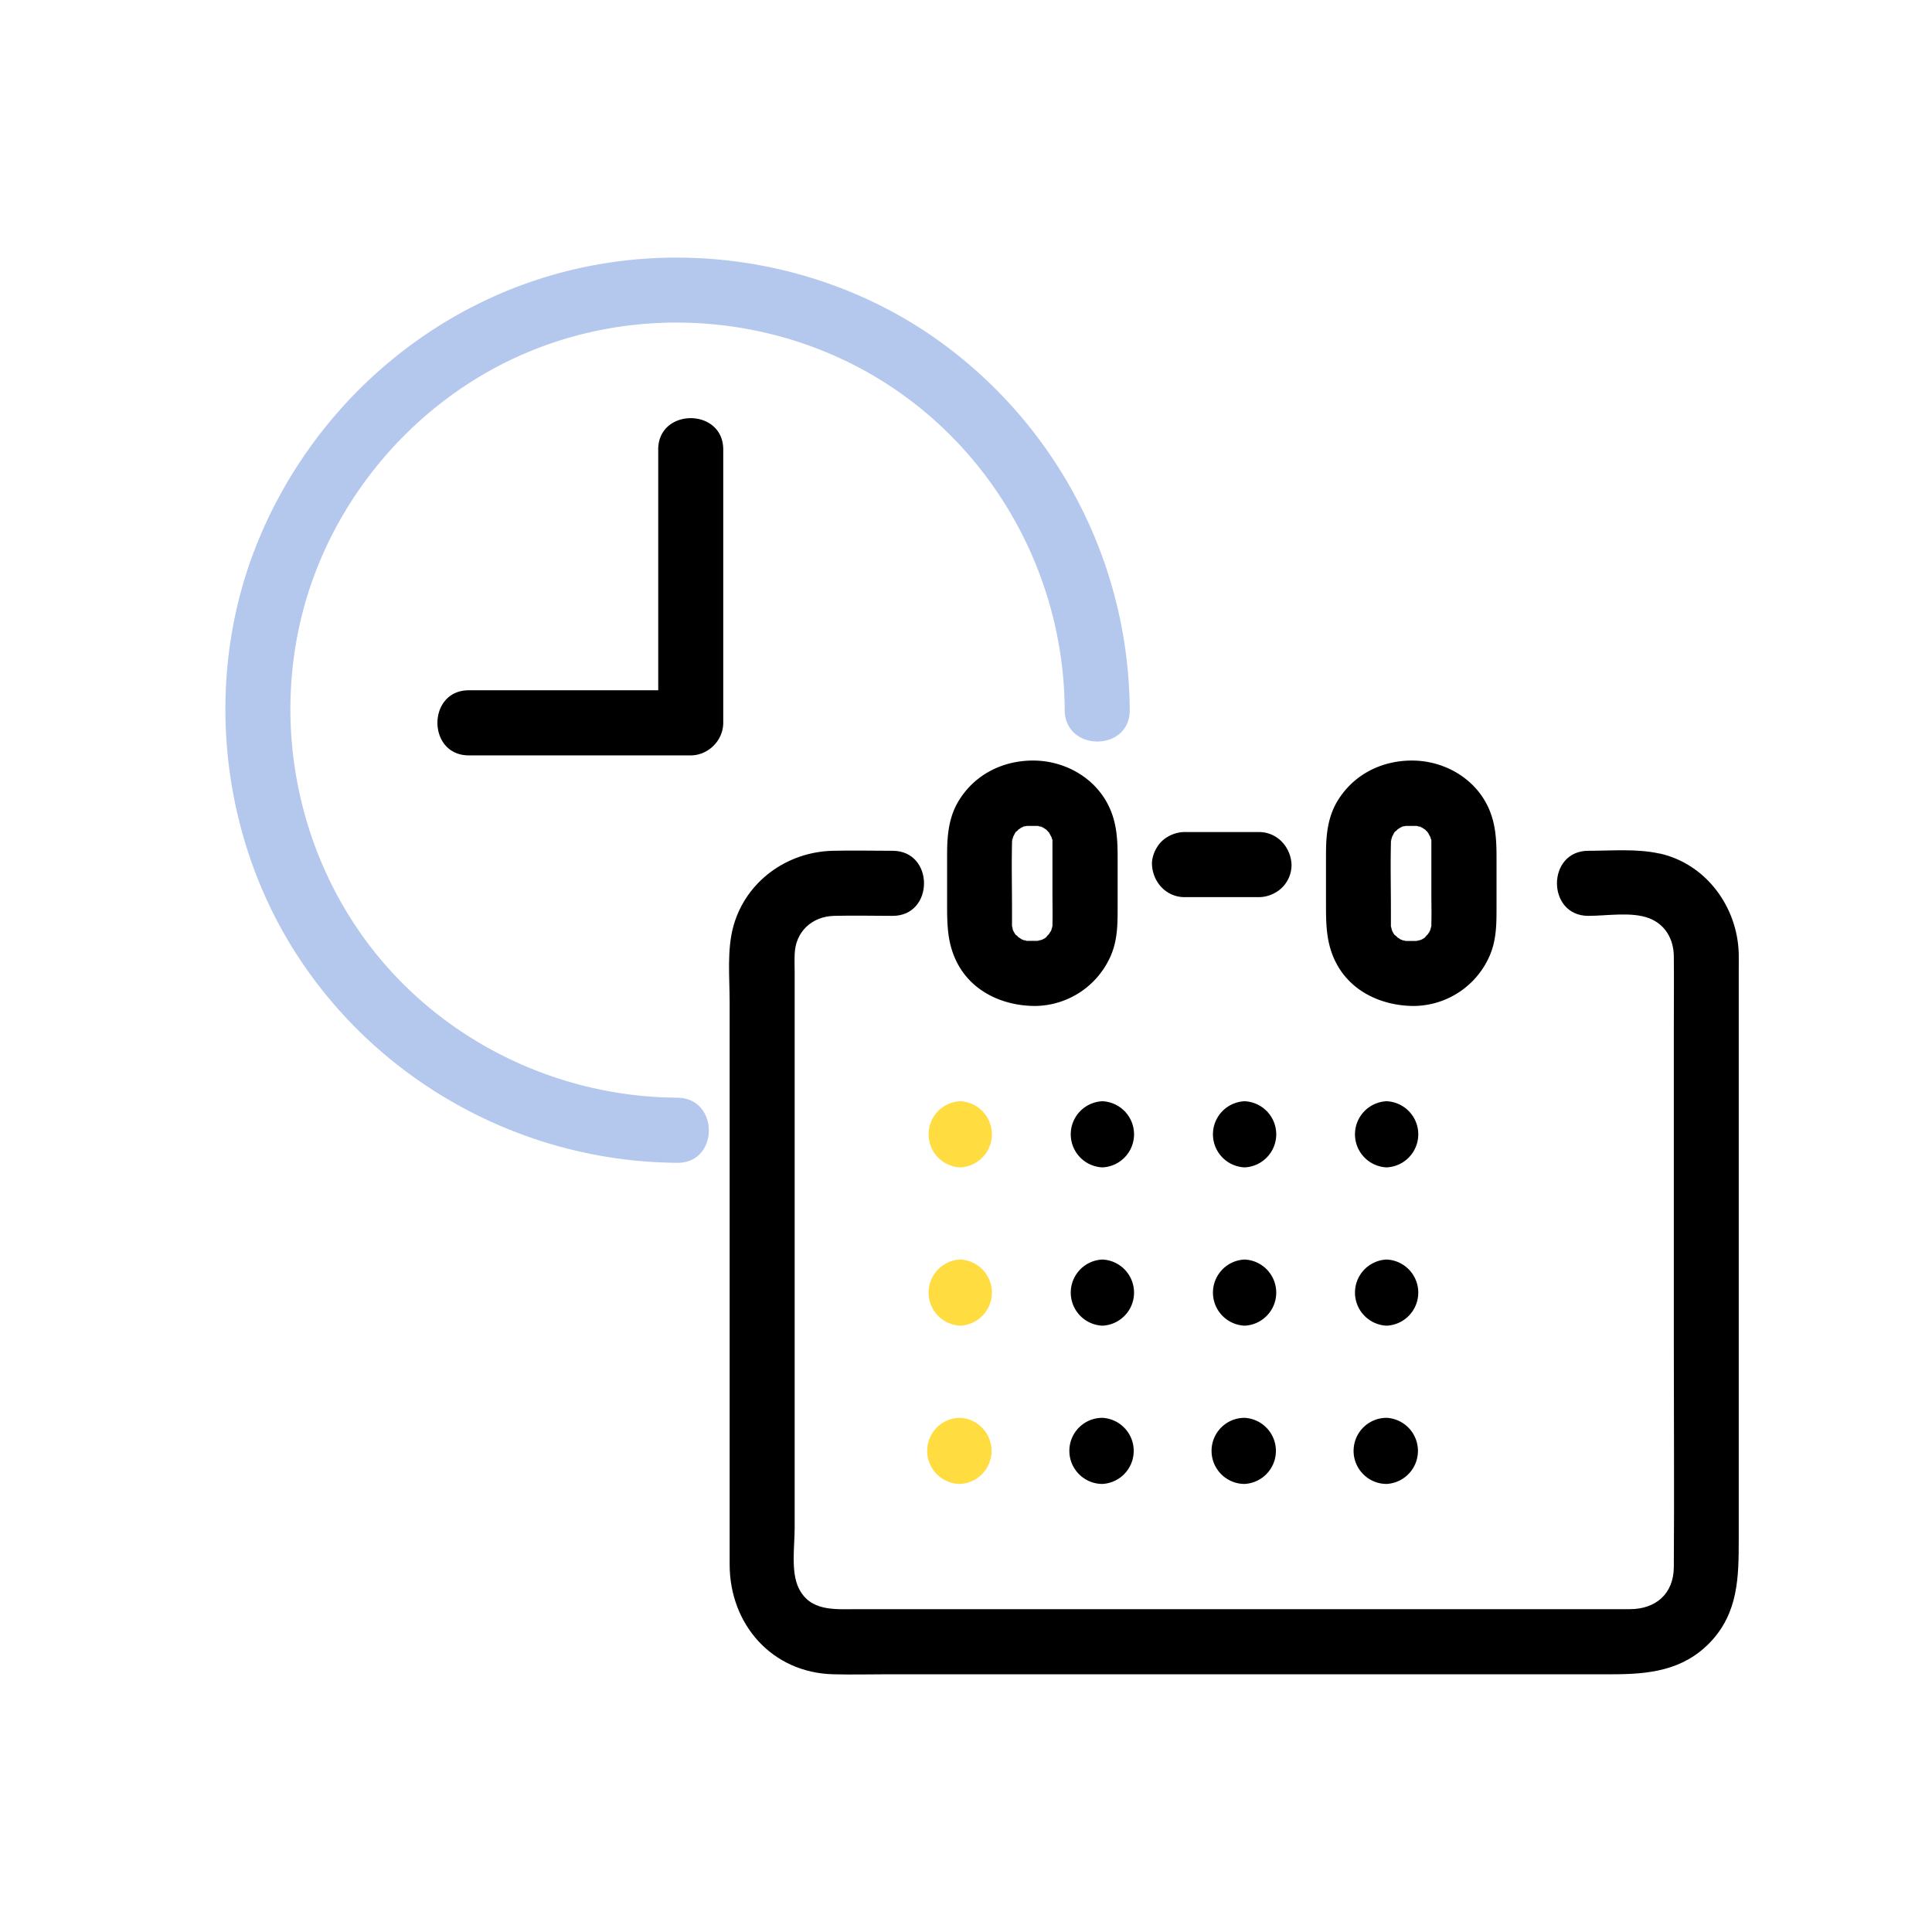
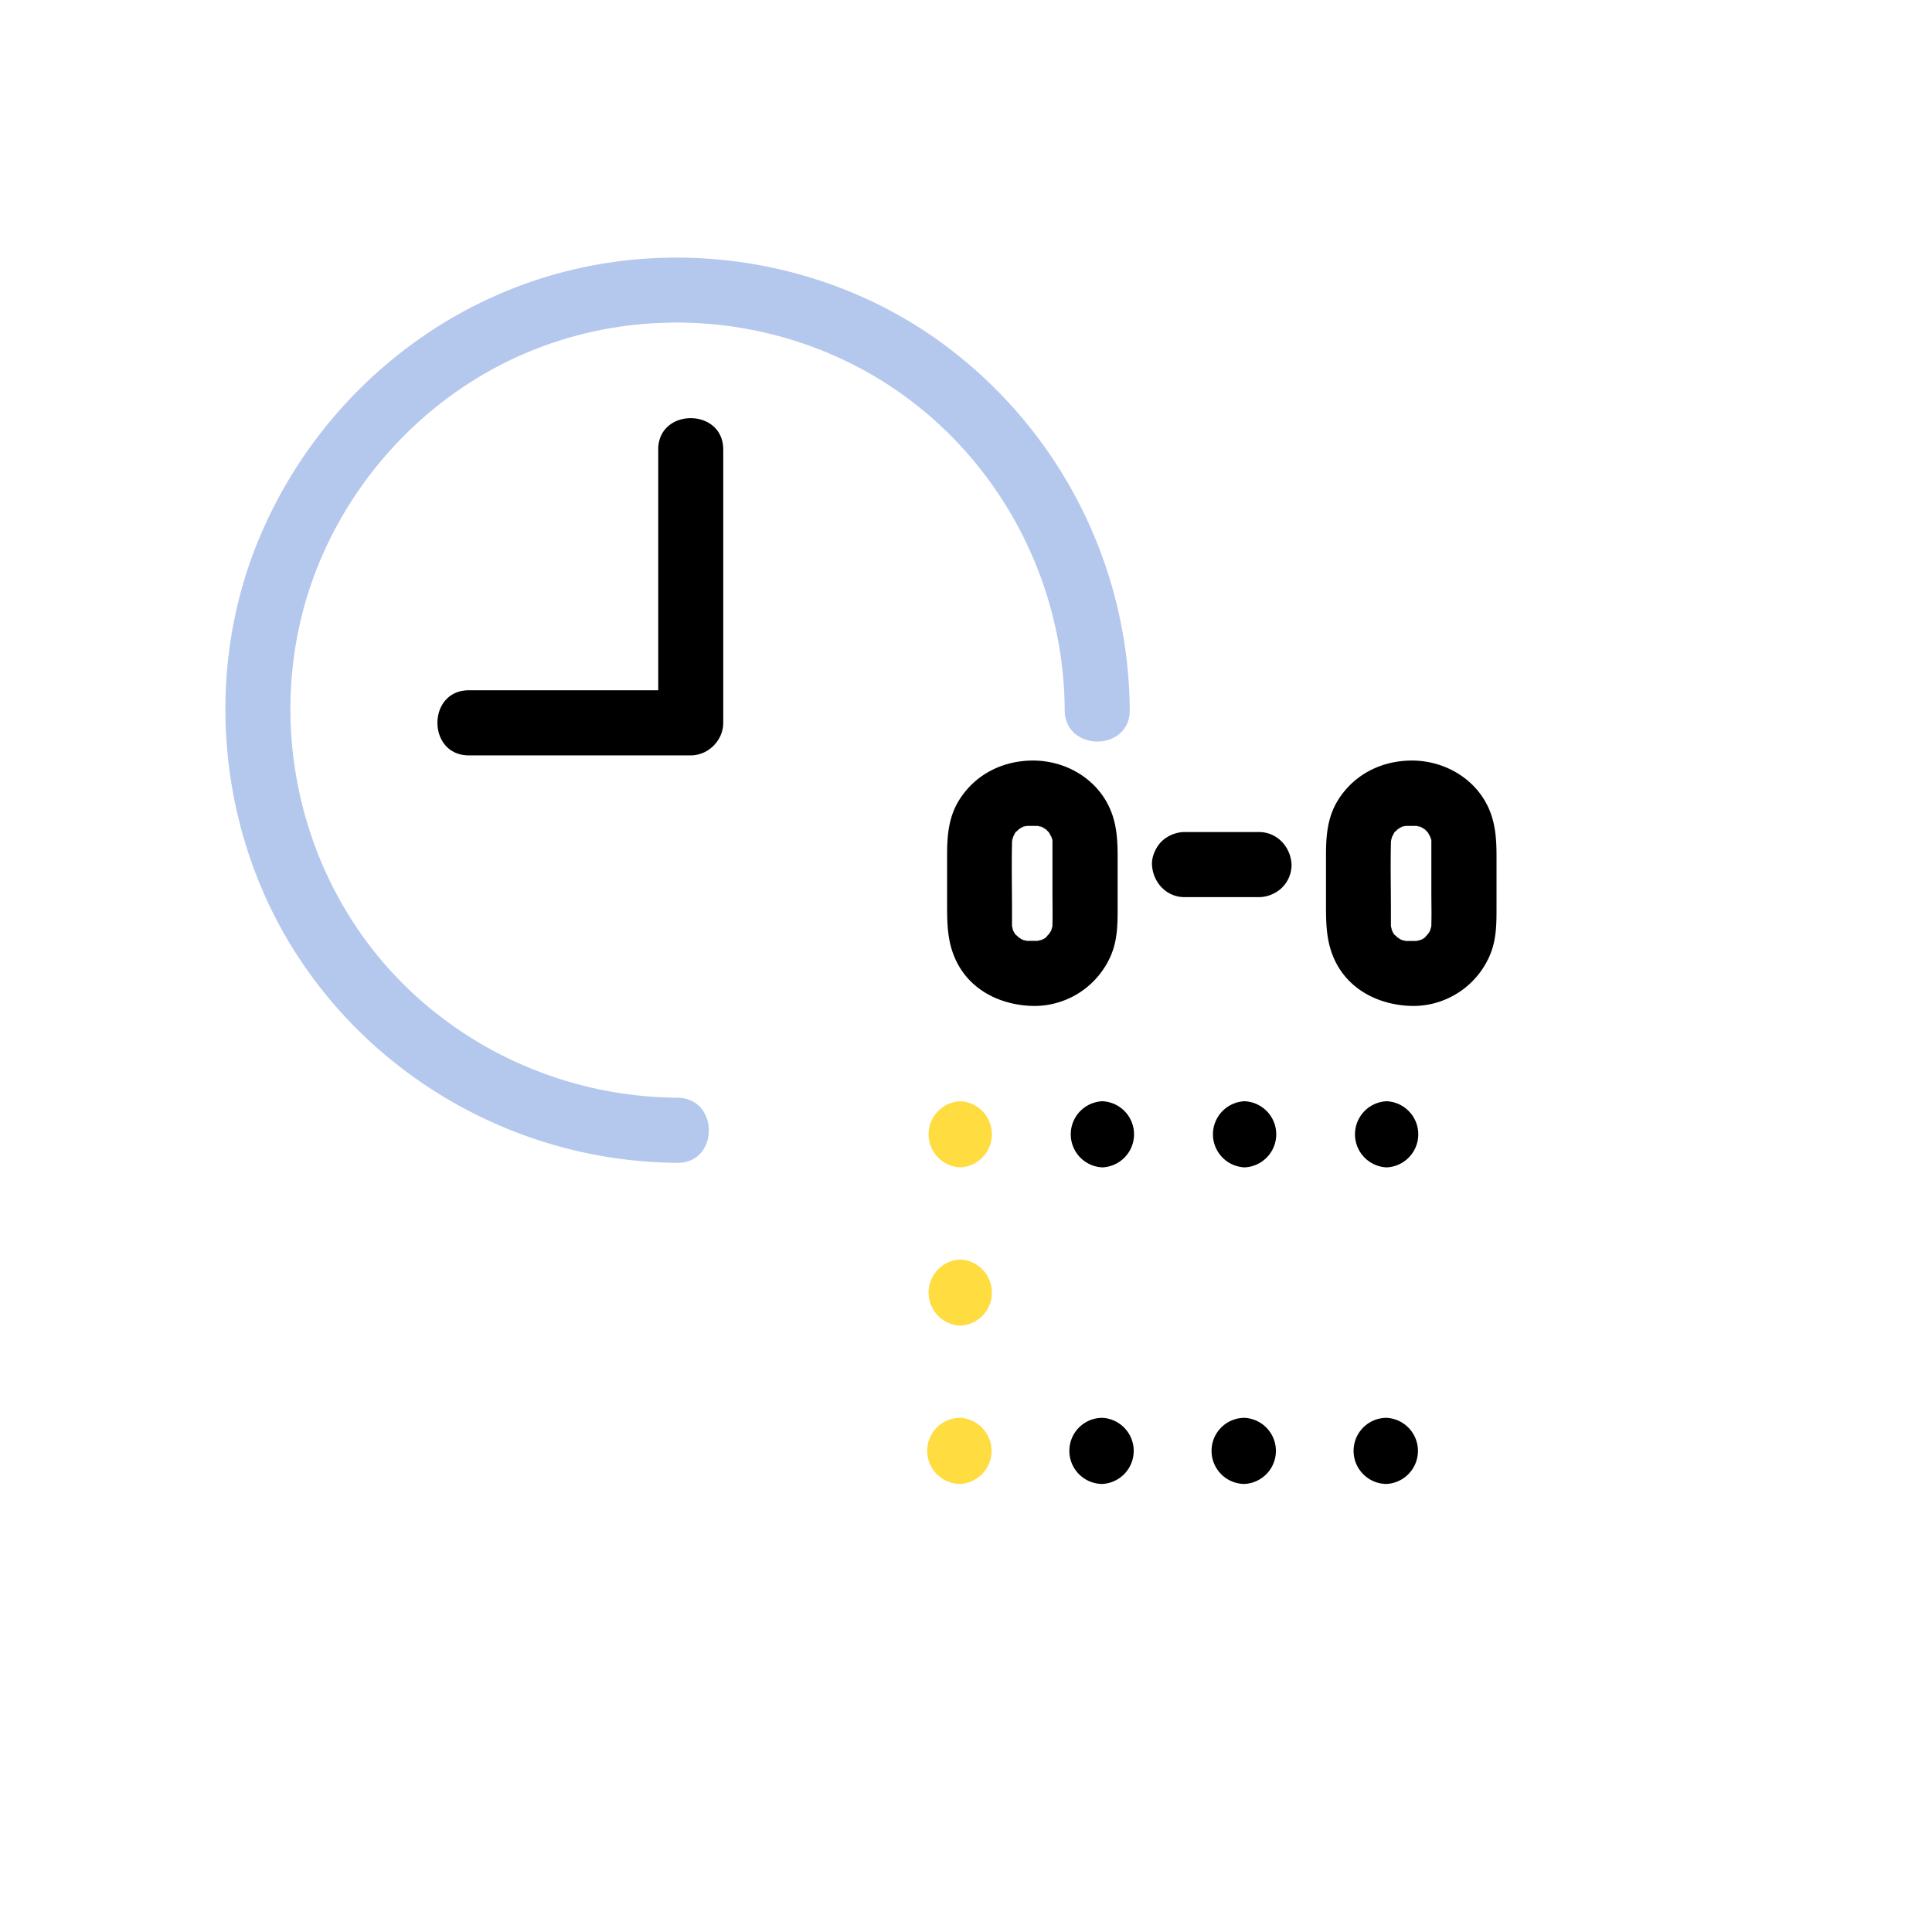
<svg xmlns="http://www.w3.org/2000/svg" width="60" height="60" fill="none">
-   <path fill="#fff" d="M0 0h60v60H0z" />
+   <path fill="#fff" d="M0 0h60H0z" />
  <path d="M21.043 34.09c-3.716-.02-7.287-1.746-9.557-4.713-2.29-3-3.042-6.982-2.02-10.612.99-3.497 3.595-6.444 6.952-7.838 3.51-1.46 7.594-1.144 10.842.82 3.591 2.171 5.785 6.117 5.805 10.305.008 1.302 2.028 1.302 2.02 0a14.225 14.225 0 0 0-5.607-11.23c-3.446-2.632-8.083-3.481-12.256-2.3-4.177 1.18-7.582 4.296-9.218 8.307C6.364 20.85 6.759 25.585 9 29.3c2.537 4.2 7.146 6.784 12.038 6.812 1.3.008 1.3-2.013 0-2.021h.004Z" fill="#B4C7ED" />
-   <path d="M51.546 26.51c-.715-.16-1.49-.088-2.218-.088-1.3 0-1.3 2.021 0 2.021.574 0 1.33-.133 1.874.069.514.19.776.655.78 1.189.008.76 0 1.524 0 2.284v9.674c0 2.336.016 4.677 0 7.014-.008.828-.565 1.301-1.365 1.301H26.61c-.687 0-1.454.081-1.81-.663-.242-.505-.121-1.301-.121-1.855V30.214c0-.194-.008-.388 0-.582.024-.696.533-1.169 1.22-1.189.606-.016 1.216 0 1.822 0 1.3 0 1.3-2.021 0-2.021-.618 0-1.24-.016-1.863 0-1.417.036-2.686.942-3.078 2.328-.21.744-.12 1.613-.12 2.378v17.46c0 1.855 1.312 3.36 3.215 3.408.577.016 1.155 0 1.729 0h22.468c1.122 0 2.189-.11 3.033-.987.88-.917.893-2.03.893-3.193V30.12c0-.166.004-.336 0-.501-.036-1.448-1.01-2.79-2.456-3.113l.004.004Z" fill="#000" />
  <path d="M34.507 29.656c.202-.485.202-.974.202-1.488v-1.544c0-.562-.028-1.087-.283-1.605-.428-.87-1.345-1.382-2.294-1.399-.957-.016-1.842.413-2.351 1.237-.32.518-.368 1.092-.368 1.682v1.508c0 .627 0 1.209.283 1.795.457.95 1.45 1.399 2.456 1.399a2.591 2.591 0 0 0 2.355-1.585Zm-2.133-3.974s-.044-.016-.08-.032c.024 0 .052.016.08.032Zm-.545-.032c-.036.016-.06.024-.08.032.027-.016.056-.032.08-.032Zm-.283.186a.342.342 0 0 0 .073-.061c.008-.008.008-.012.012-.016 0 0 .004 0 .008-.004.024-.012.057-.04.093-.06.008 0 .024-.009.06-.021a.493.493 0 0 1 .106-.024H32.237c.008 0 .008.004.02.008.024.008.049.012.073.02.036.012.052.016.06.02.037.024.07.049.093.06.004 0 .004 0 .009.005.004.008.008.008.012.016.028.024.052.053.076.08.025.041.049.098.077.138v.009a.293.293 0 0 0 .028.076v1.658c0 .315.008.63 0 .942v.068c0 .012-.004.02-.008.04-.008.033-.02.066-.028.098-.012.02-.02.044-.036.064-.017.02-.029.041-.04.061l-.021.02a.339.339 0 0 0-.06.073.65.65 0 0 1-.203.105c.037-.016.07-.032.105-.044a1.452 1.452 0 0 1-.17.052h-.343c-.008 0-.008-.004-.02-.008-.024-.008-.048-.012-.072-.02-.037-.012-.053-.016-.061-.02-.036-.024-.069-.049-.093-.06-.004 0-.004 0-.008-.005-.004-.008-.008-.008-.012-.016a.339.339 0 0 0-.073-.06c-.044-.065-.105-.166-.105-.203.016.037.032.069.045.105a1.446 1.446 0 0 1-.045-.141c0-.008-.004-.012-.008-.02v-.51c0-.691-.016-1.382 0-2.078v-.052c.008-.04.02-.081.032-.125v-.02s0-.005.009-.009c.02-.036.044-.093.072-.137l.004-.004Zm-.109.194a.499.499 0 0 1-.008.076c0-.032 0-.064.008-.076Zm.311 3.149.081.032c-.024 0-.053-.016-.08-.032ZM46.274 29.656c.202-.485.202-.974.202-1.488v-1.544c0-.562-.028-1.087-.282-1.605-.429-.87-1.346-1.382-2.295-1.399-.957-.016-1.842.413-2.351 1.237-.32.518-.368 1.092-.368 1.682v1.508c0 .627 0 1.209.283 1.795.46.95 1.45 1.399 2.456 1.399a2.591 2.591 0 0 0 2.355-1.585Zm-2.133-3.974s-.044-.016-.08-.032c.024 0 .052.016.08.032Zm-.545-.032c-.036.016-.06.024-.08.032.028-.016.056-.032.08-.032Zm-.283.186a.342.342 0 0 0 .073-.061c.008-.008.008-.012.012-.016 0 0 .004 0 .008-.004.024-.012.057-.04.093-.06.008 0 .024-.009.06-.021a.442.442 0 0 1 .106-.024H44.004c.008 0 .008.004.02.008.024.008.049.012.073.02.036.012.053.02.06.02.037.024.07.049.094.06.004 0 .004 0 .008.005.004.008.008.008.012.016a.724.724 0 0 1 .076.08c.025.041.049.098.077.138v.009a.296.296 0 0 0 .028.076v1.658c0 .315.009.63 0 .942v.068c0 .012-.004.02-.008.04-.008.033-.02.066-.028.102-.012.02-.02.044-.036.065-.012.02-.029.04-.04.06a1.924 1.924 0 0 1-.02.02.348.348 0 0 0-.062.073.644.644 0 0 1-.201.105c.036-.016.068-.032.105-.044a1.425 1.425 0 0 1-.142.044c-.012 0-.02.004-.028.008h-.343c-.008 0-.008-.004-.02-.008-.025-.008-.05-.012-.073-.02-.037-.012-.053-.016-.06-.02-.037-.024-.07-.049-.094-.06-.004 0-.004 0-.008-.005-.004-.008-.008-.008-.012-.016a.345.345 0 0 0-.073-.06.75.75 0 0 1-.105-.203c.016.037.032.069.045.105a1.436 1.436 0 0 1-.045-.141c0-.008-.004-.012-.008-.02v-.51c0-.691-.016-1.382 0-2.078v-.052c.008-.04.02-.081.032-.126v-.02c0-.004 0-.004.008-.008.02-.036.045-.093.073-.137l.004-.008Zm-.109.194a.487.487 0 0 1-.008.076c0-.032 0-.064.008-.076Zm.311 3.149s.045.016.081.032c-.024 0-.052-.016-.08-.032ZM40.11 26.85c-.024-.545-.444-1.01-1.01-1.01h-2.315c-.258 0-.529.113-.715.295-.173.174-.307.465-.294.715.024.546.444 1.011 1.01 1.011H39.1c.259 0 .53-.113.715-.295a.994.994 0 0 0 .295-.716ZM20.442 13.963v7.474H14.56c-1.3 0-1.3 2.022 0 2.022h6.891c.546 0 1.01-.465 1.01-1.011v-8.486c0-1.301-2.02-1.301-2.02 0Z" fill="#000" />
  <path d="M29.821 34.2a1.028 1.028 0 0 0 0 2.054 1.028 1.028 0 0 0 0-2.054Z" fill="#FFDC3F" />
  <path d="M34.236 34.2a1.028 1.028 0 0 0 0 2.054 1.028 1.028 0 0 0 0-2.054ZM38.652 34.2a1.028 1.028 0 0 0 0 2.054 1.028 1.028 0 0 0 0-2.054ZM43.063 34.2a1.028 1.028 0 0 0 0 2.054 1.028 1.028 0 0 0 0-2.054Z" fill="#000" />
  <path d="M29.821 39.116a1.028 1.028 0 0 0 0 2.054 1.028 1.028 0 0 0 0-2.054Z" fill="#FFDC3F" />
-   <path d="M34.236 39.116a1.028 1.028 0 0 0 0 2.054 1.028 1.028 0 0 0 0-2.054ZM38.652 39.116a1.028 1.028 0 0 0 0 2.054 1.028 1.028 0 0 0 0-2.054ZM43.063 39.116a1.028 1.028 0 0 0 0 2.054 1.028 1.028 0 0 0 0-2.054Z" fill="#000" />
  <path d="M29.821 44.032c-.57 0-1.026.46-1.026 1.026 0 .566.46 1.027 1.026 1.027a1.028 1.028 0 0 0 0-2.053Z" fill="#FFDC3F" />
  <path d="M34.236 44.032c-.57 0-1.026.46-1.026 1.026 0 .566.461 1.027 1.026 1.027a1.028 1.028 0 0 0 0-2.053ZM38.652 44.032c-.57 0-1.026.46-1.026 1.026 0 .566.46 1.027 1.026 1.027a1.028 1.028 0 0 0 0-2.053ZM43.063 44.032c-.57 0-1.026.46-1.026 1.026 0 .566.46 1.027 1.026 1.027a1.028 1.028 0 0 0 0-2.053Z" fill="#000" />
</svg>